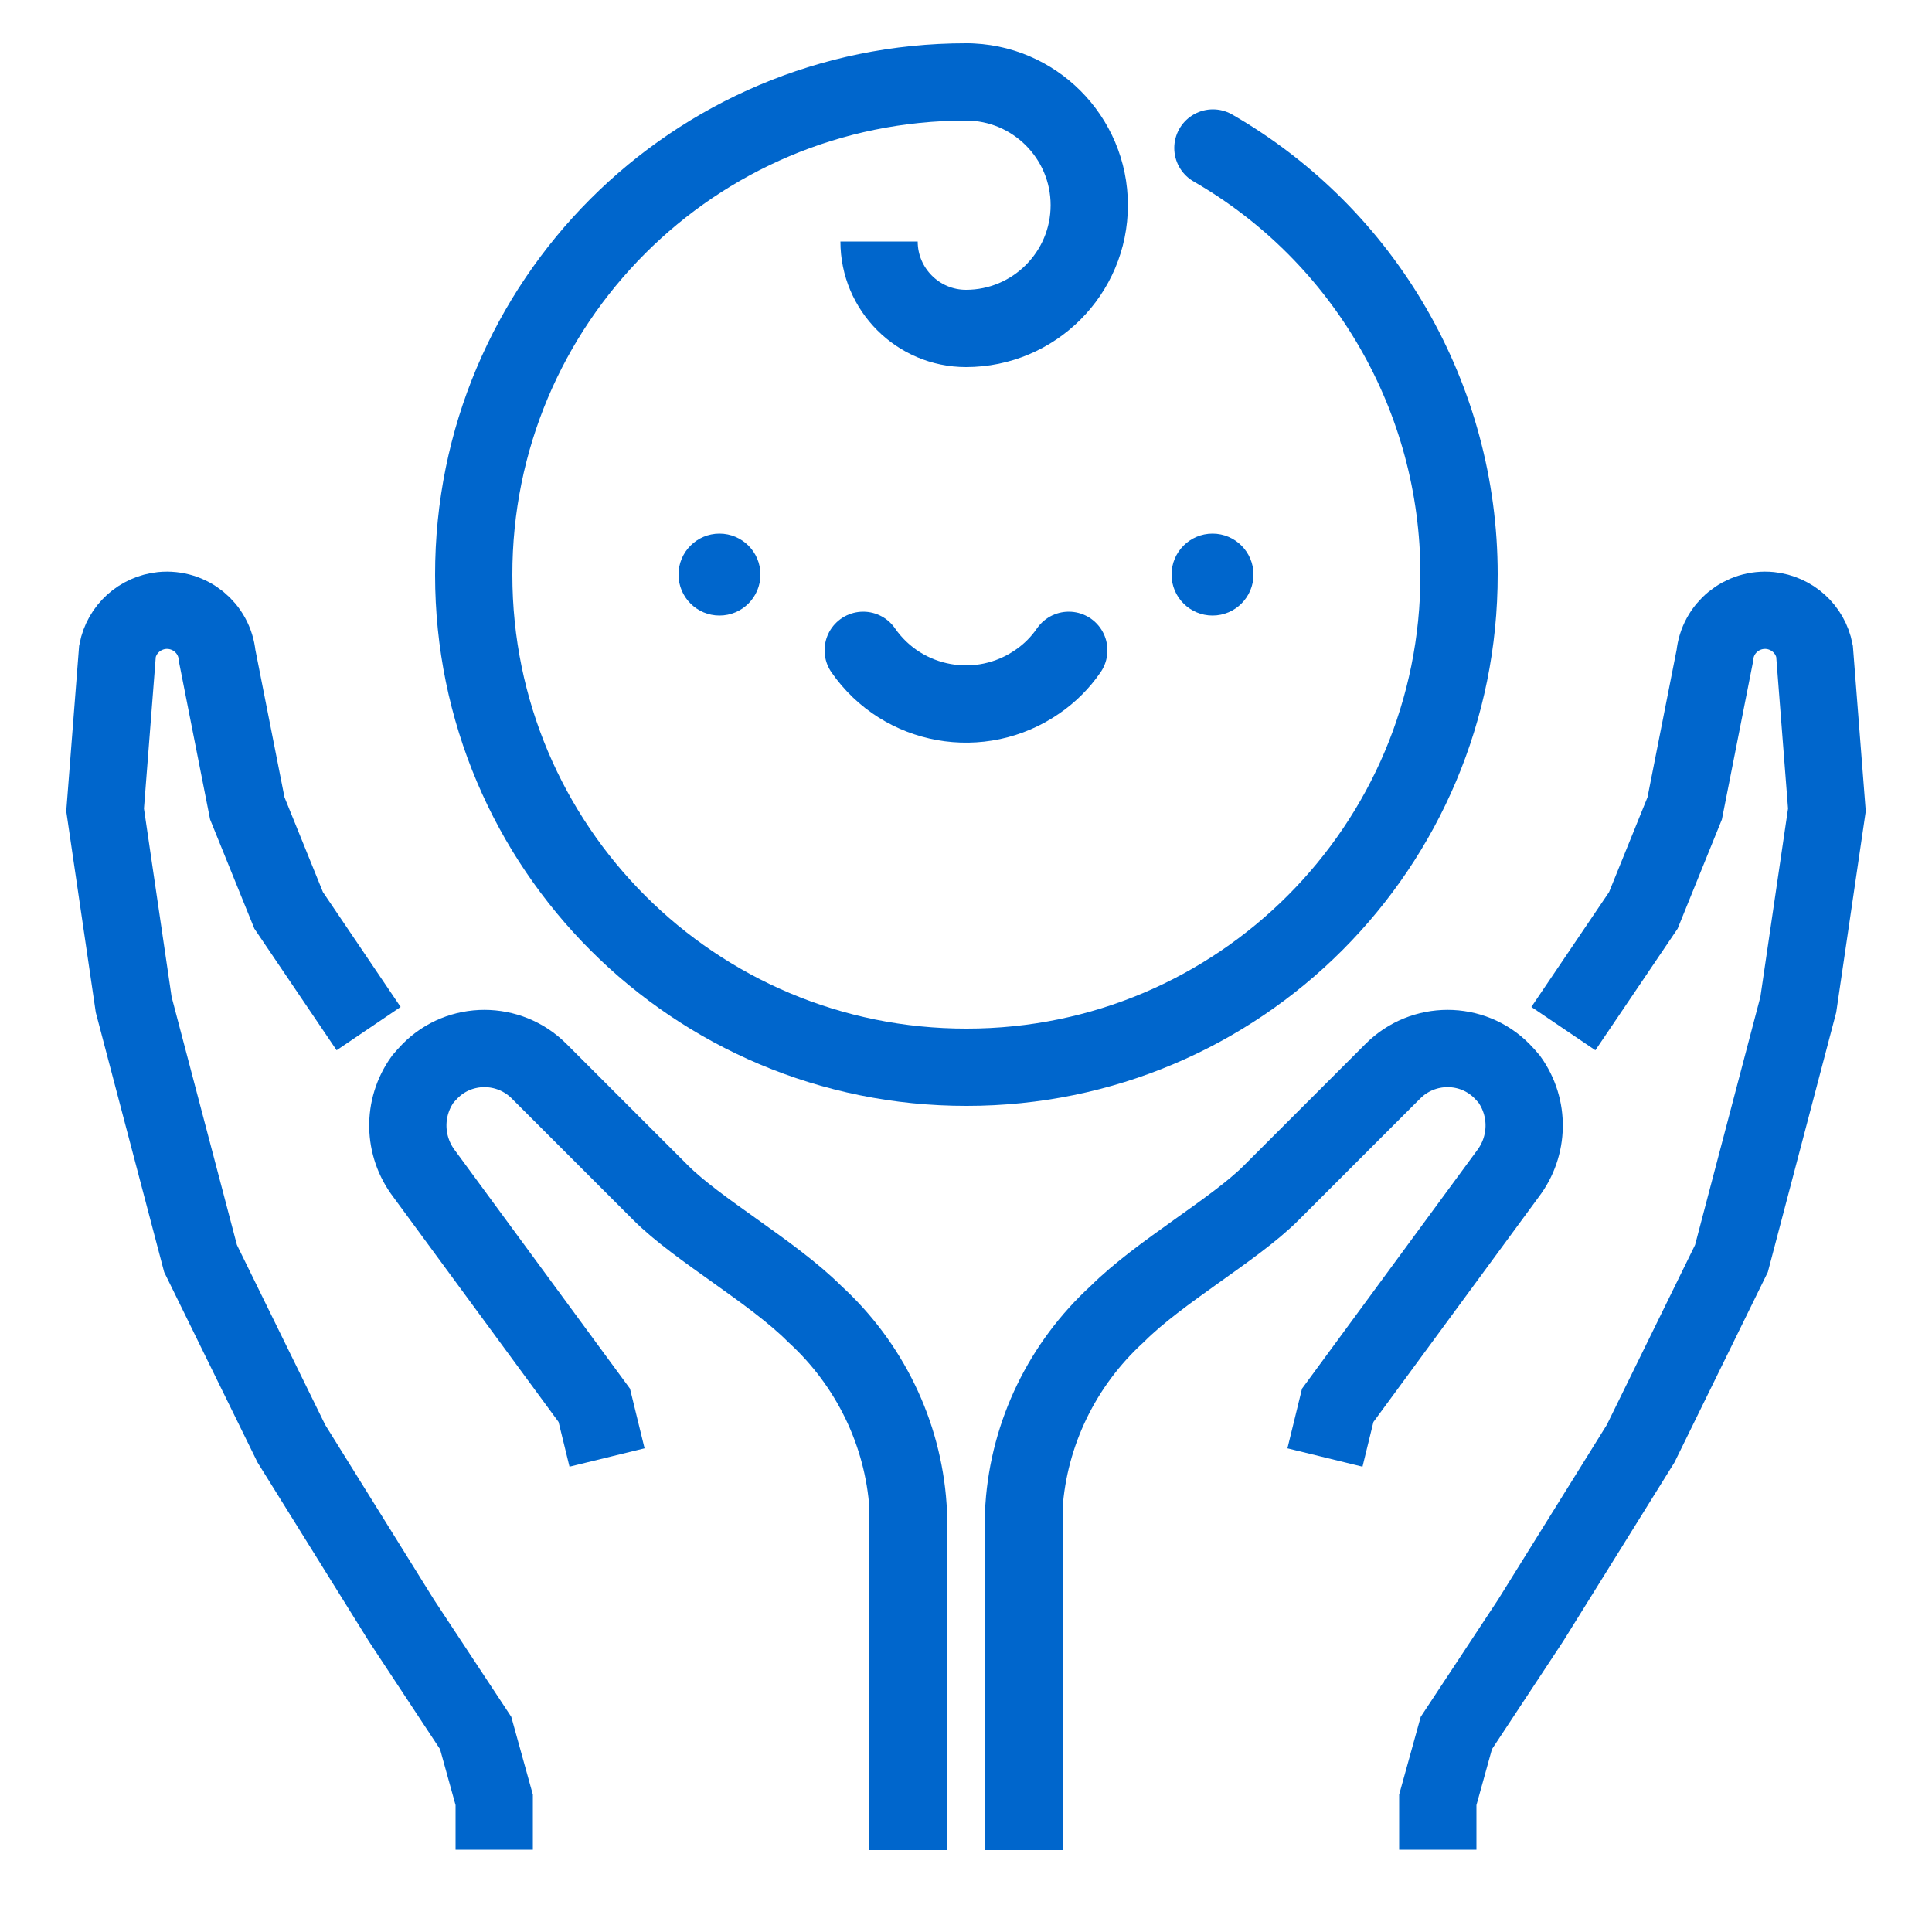
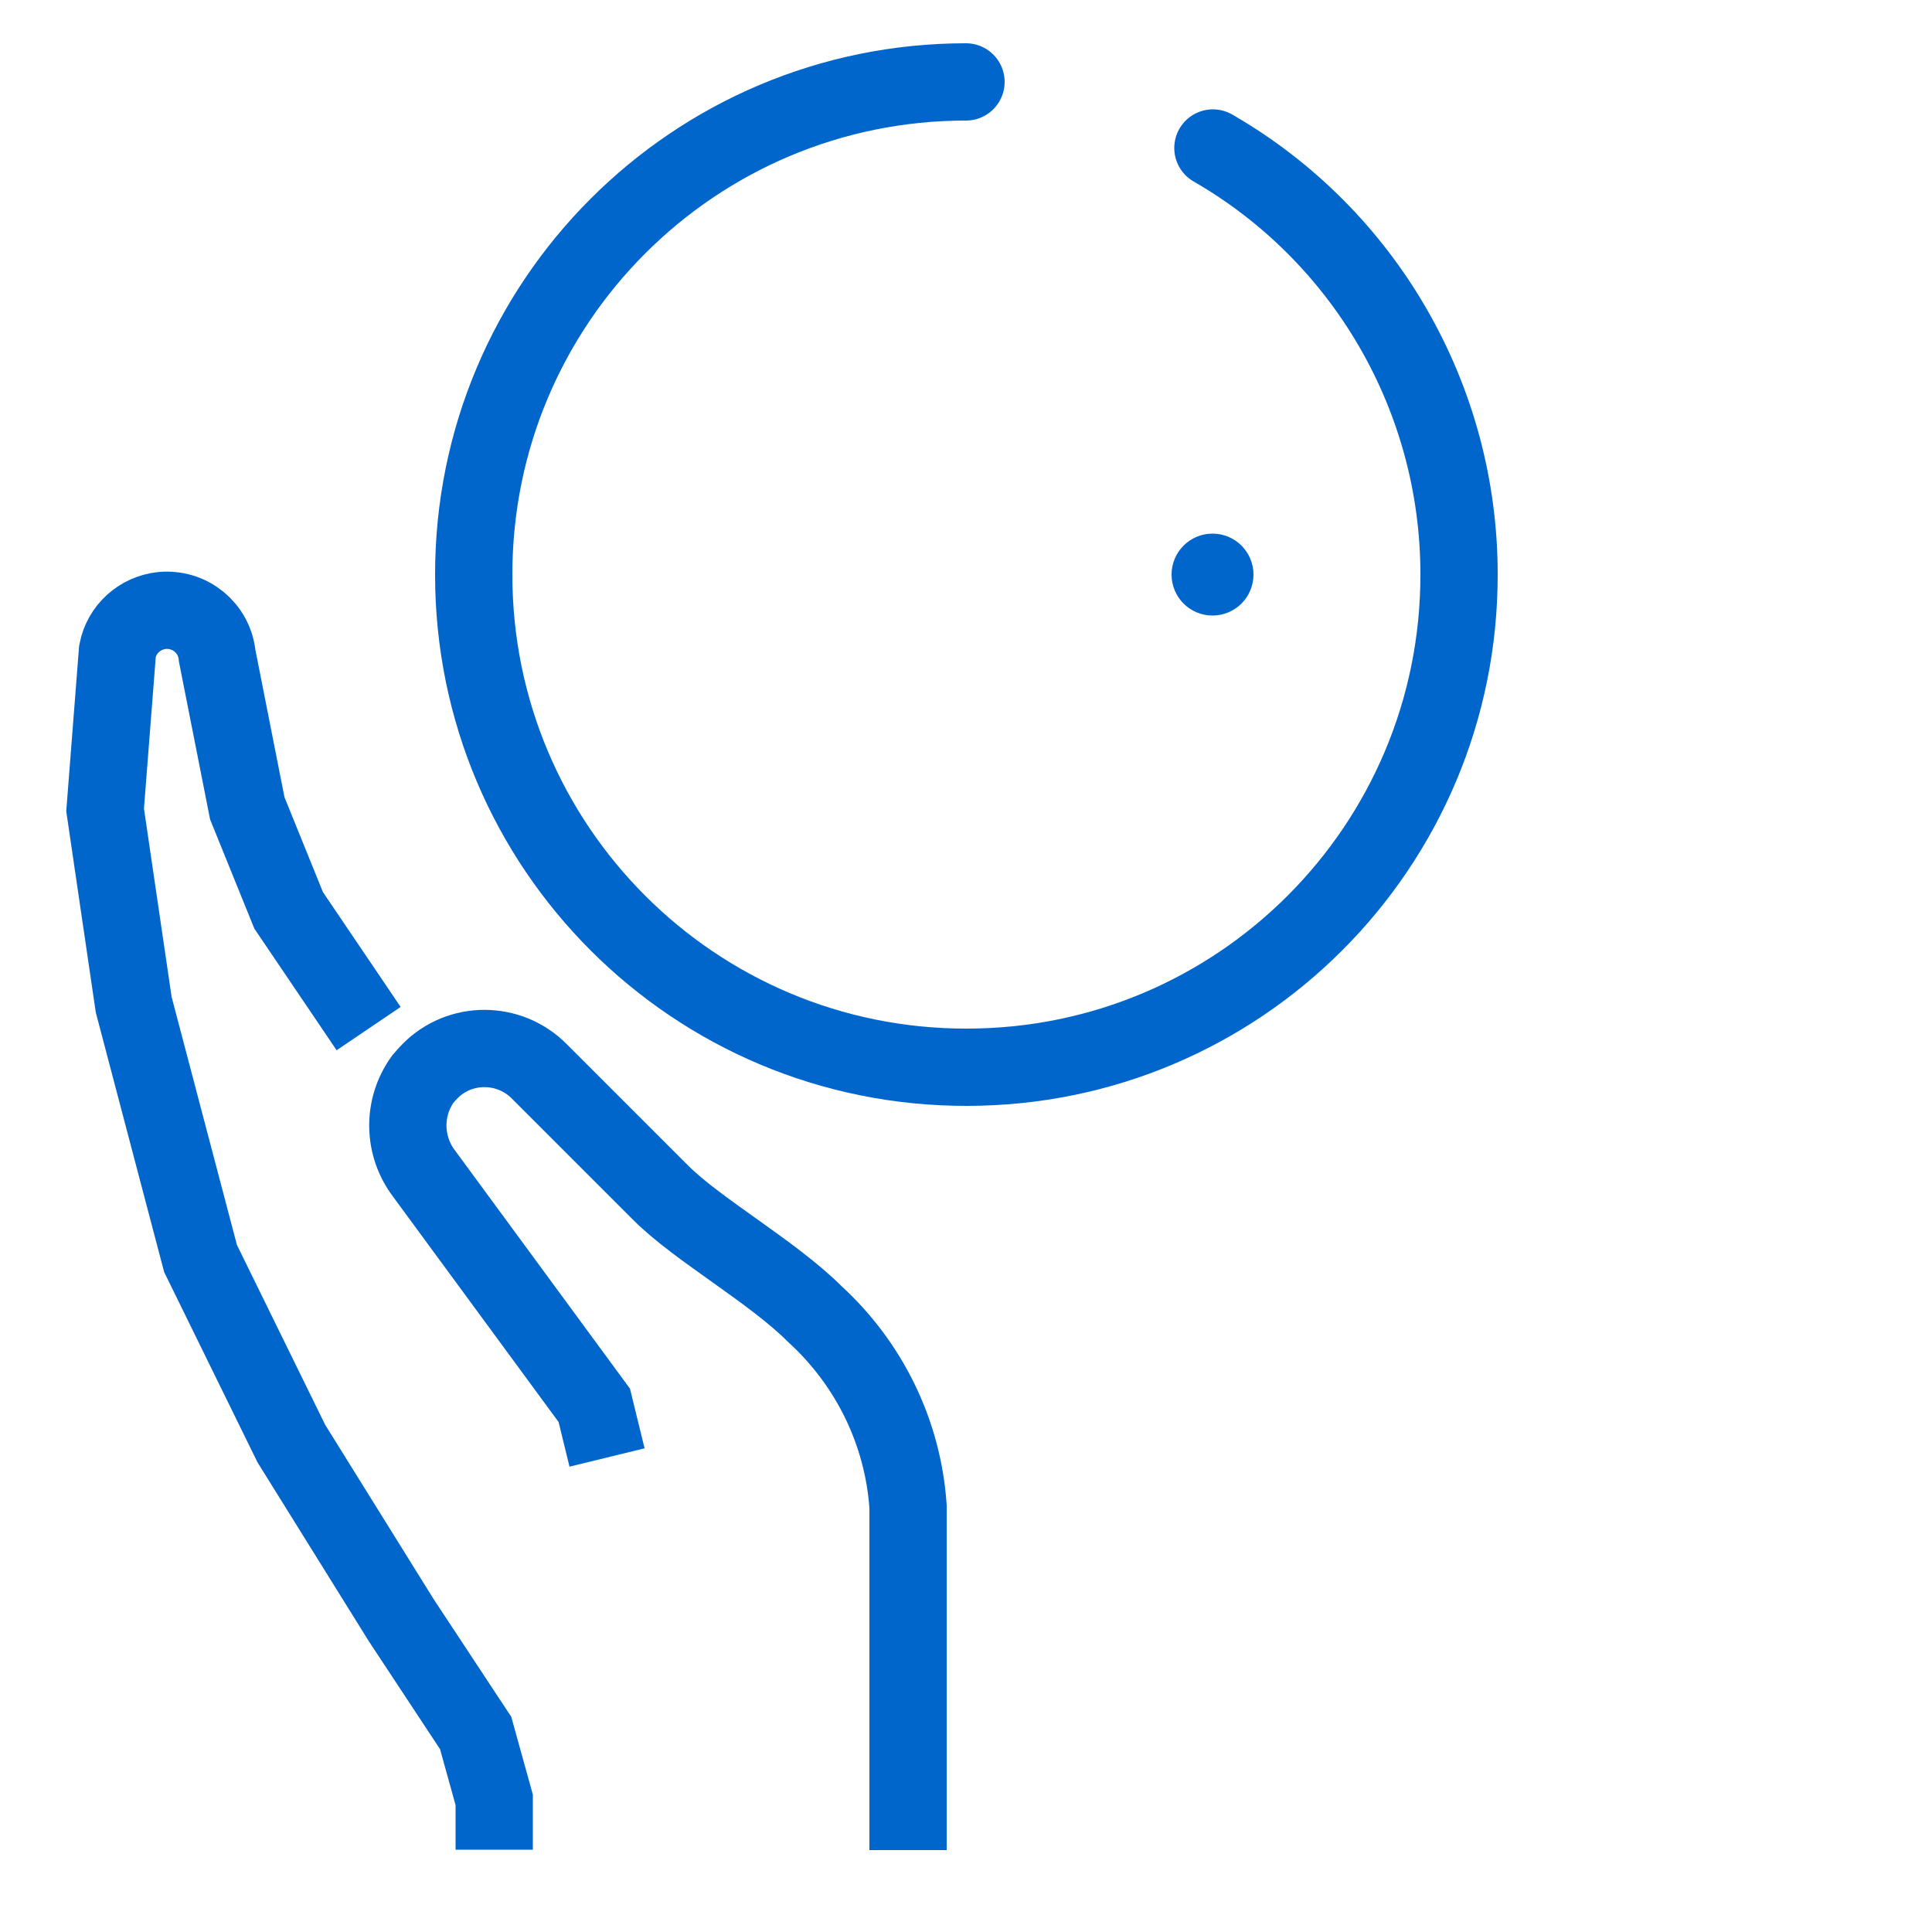
<svg xmlns="http://www.w3.org/2000/svg" id="Layer_1" viewBox="0 0 50 50">
  <defs>
    <style>
      .cls-1 {
        stroke-linecap: round;
        stroke-linejoin: round;
      }

      .cls-1, .cls-2 {
        fill: none;
        stroke: #06c;
        stroke-width: 2px;
      }

      .cls-2 {
        stroke-miterlimit: 10;
      }

      .cls-3 {
        fill: #06c;
      }
    </style>
  </defs>
  <g id="Layer_4">
    <g>
      <g>
        <path class="cls-1" d="M25,2.12c-7.04,0-12.75,5.71-12.74,12.76,0,7.04,5.71,12.75,12.76,12.74,7.04,0,12.75-5.71,12.74-12.76,0-4.55-2.43-8.76-6.37-11.03" />
-         <path class="cls-2" d="M25,2.12c1.76,0,3.19,1.43,3.19,3.19s-1.43,3.19-3.19,3.19c-1.24,0-2.25-1.01-2.25-2.25h0" />
-         <path class="cls-1" d="M22.34,16.83c1.02,1.47,3.04,1.83,4.51.81.32-.22.59-.49.81-.81" />
      </g>
-       <circle class="cls-3" cx="18.62" cy="14.87" r="1.06" />
      <circle class="cls-3" cx="31.38" cy="14.87" r="1.06" />
    </g>
    <g>
      <g>
        <path class="cls-2" d="M23.5,47.88v-8.89c-.13-1.91-1-3.69-2.41-4.98-1.1-1.1-3.03-2.18-3.99-3.14l-3.15-3.15c-.78-.78-2.05-.78-2.82,0-.07.07-.13.14-.19.21-.53.74-.51,1.73.04,2.45l4.4,5.99.33,1.35" />
        <path class="cls-2" d="M9.54,26.62l-2.07-3.06-1.07-2.64-.78-3.95c-.07-.72-.71-1.24-1.43-1.17-.57.06-1.04.48-1.15,1.05l-.32,4.11.74,5.04,1.73,6.57,2.35,4.79,2.85,4.58,1.92,2.91.48,1.73v1.29" />
      </g>
      <g>
-         <path class="cls-2" d="M26.5,47.88v-8.89c.13-1.91,1-3.69,2.41-4.98,1.1-1.1,3.03-2.18,3.99-3.14l3.15-3.15c.78-.78,2.05-.78,2.82,0,.07.07.13.14.19.21.53.74.51,1.73-.04,2.45l-4.4,5.99-.33,1.35" />
-         <path class="cls-2" d="M40.46,26.62l2.07-3.06,1.07-2.64.78-3.95c.07-.72.71-1.24,1.43-1.17.57.06,1.04.48,1.15,1.05l.32,4.11-.74,5.04-1.73,6.57-2.35,4.79-2.85,4.58-1.92,2.91-.48,1.73v1.29" />
-       </g>
+         </g>
    </g>
  </g>
</svg>